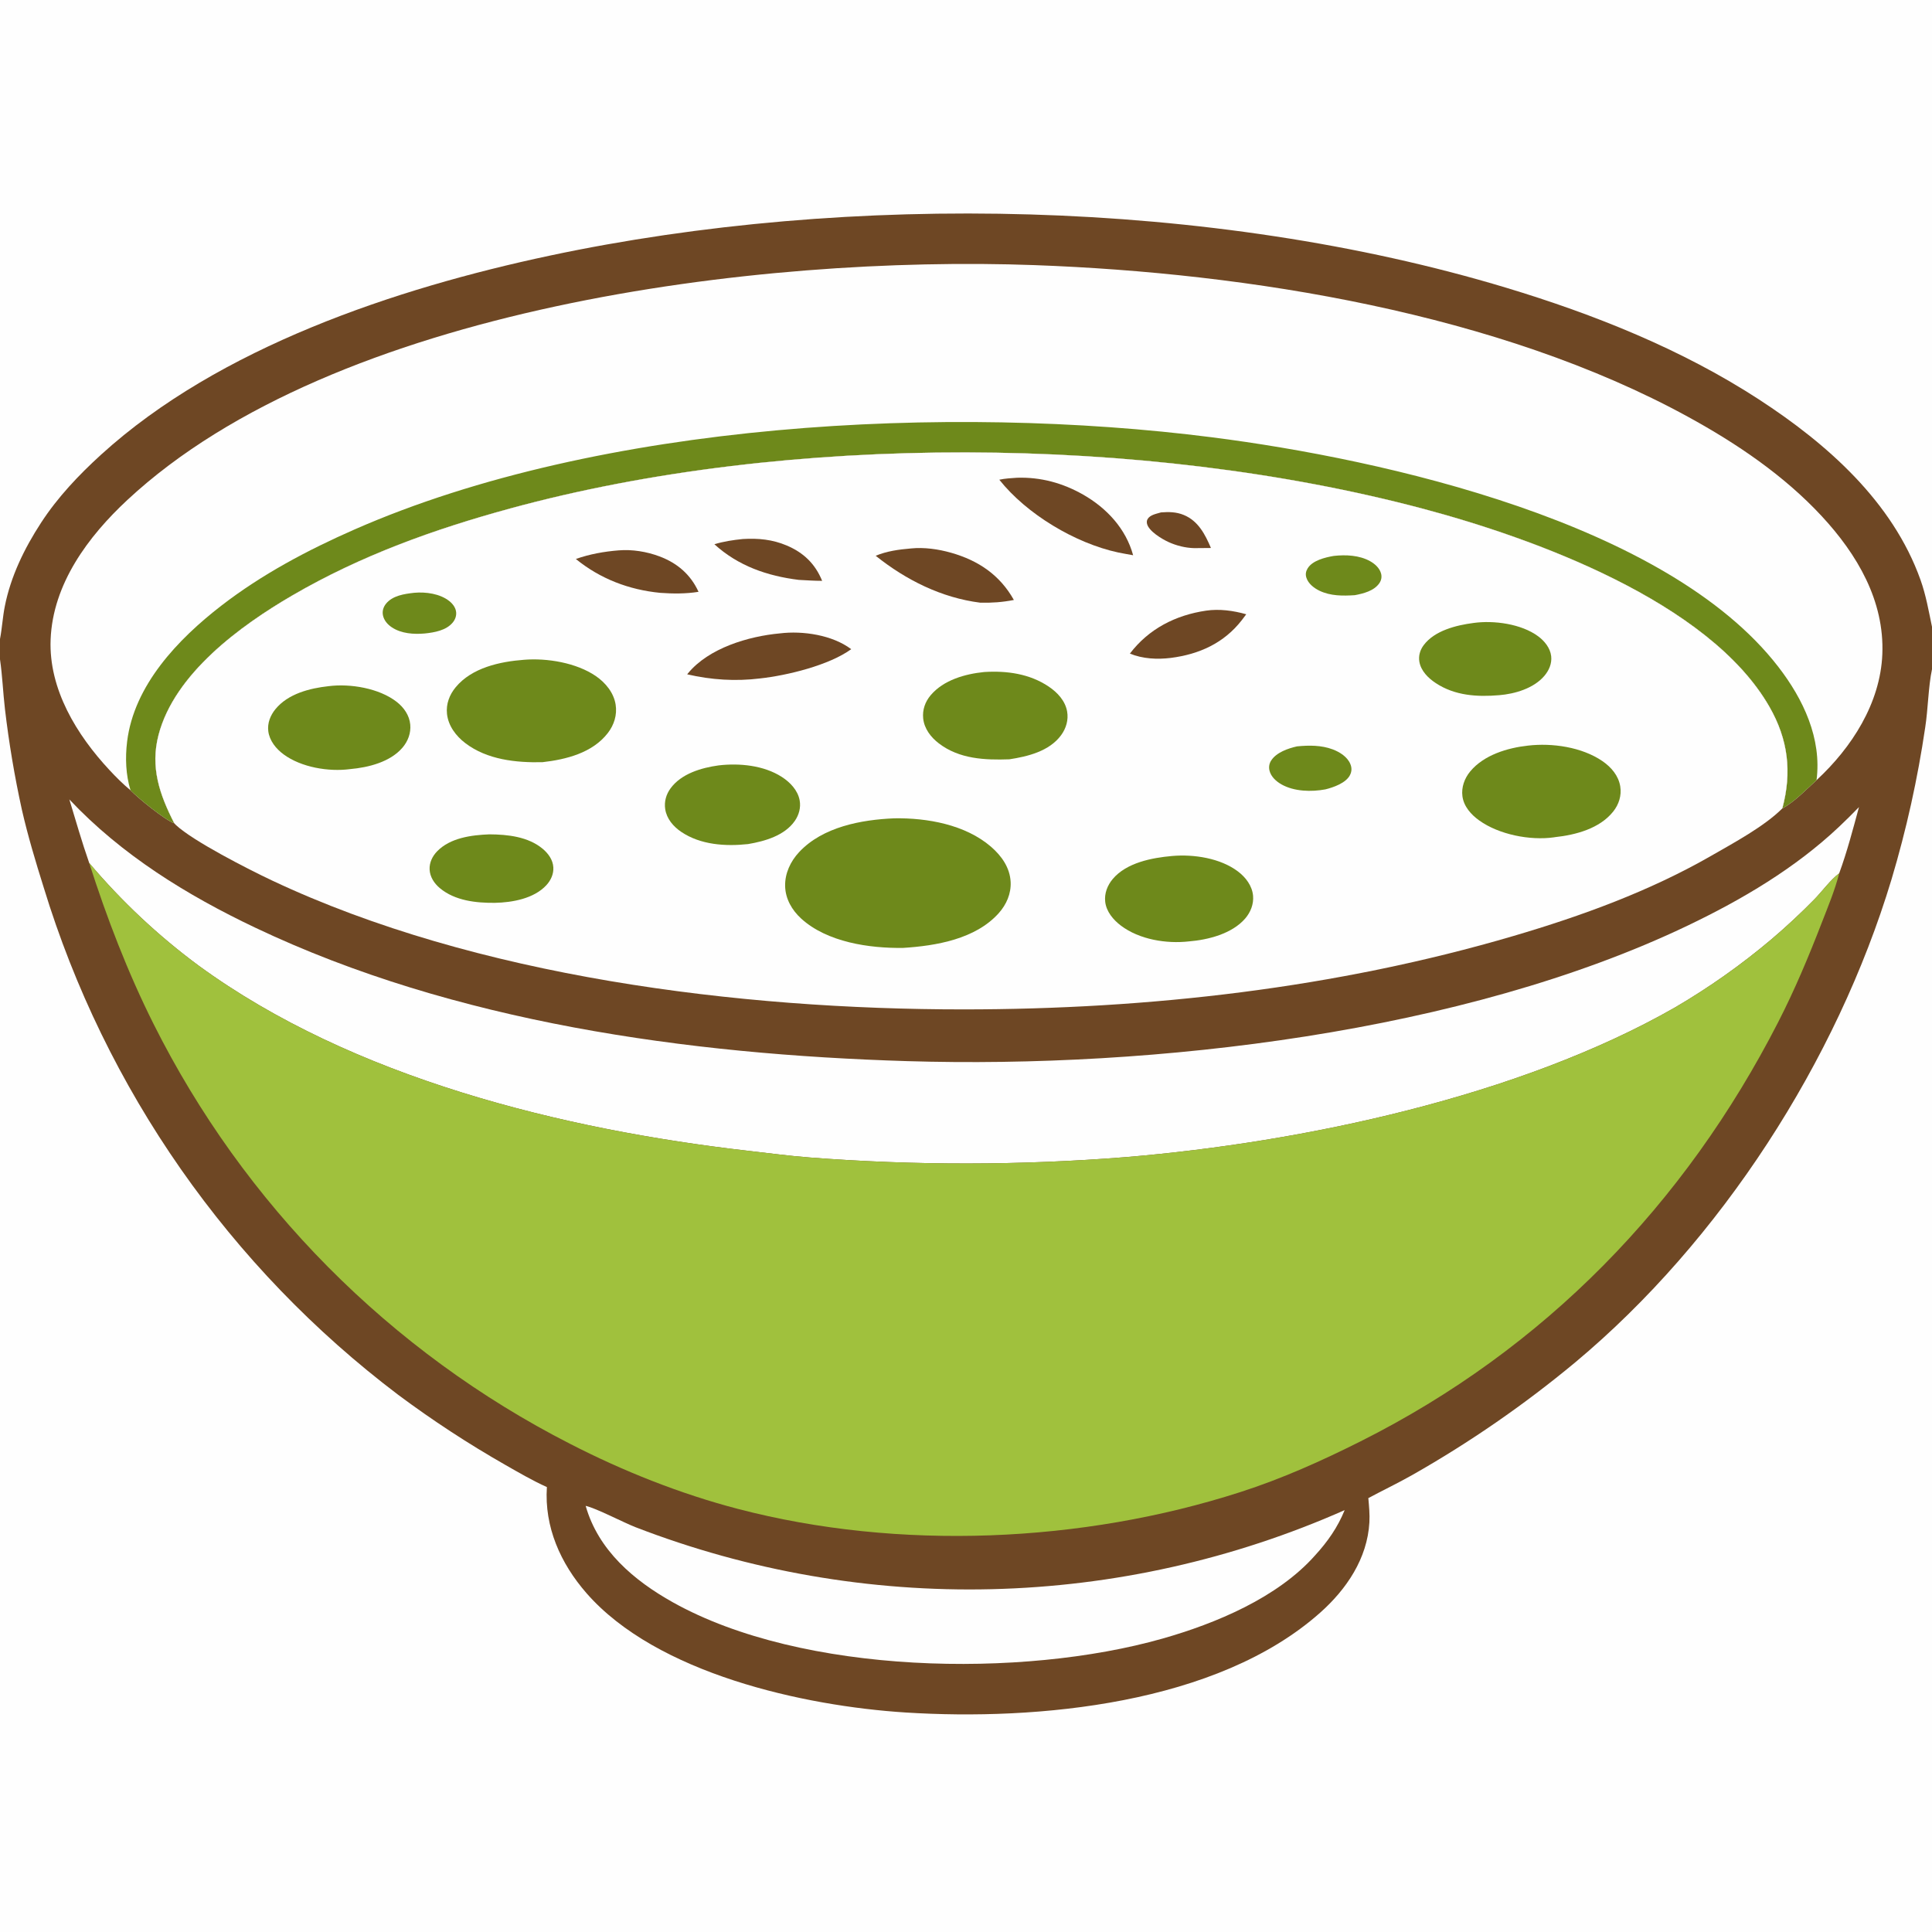
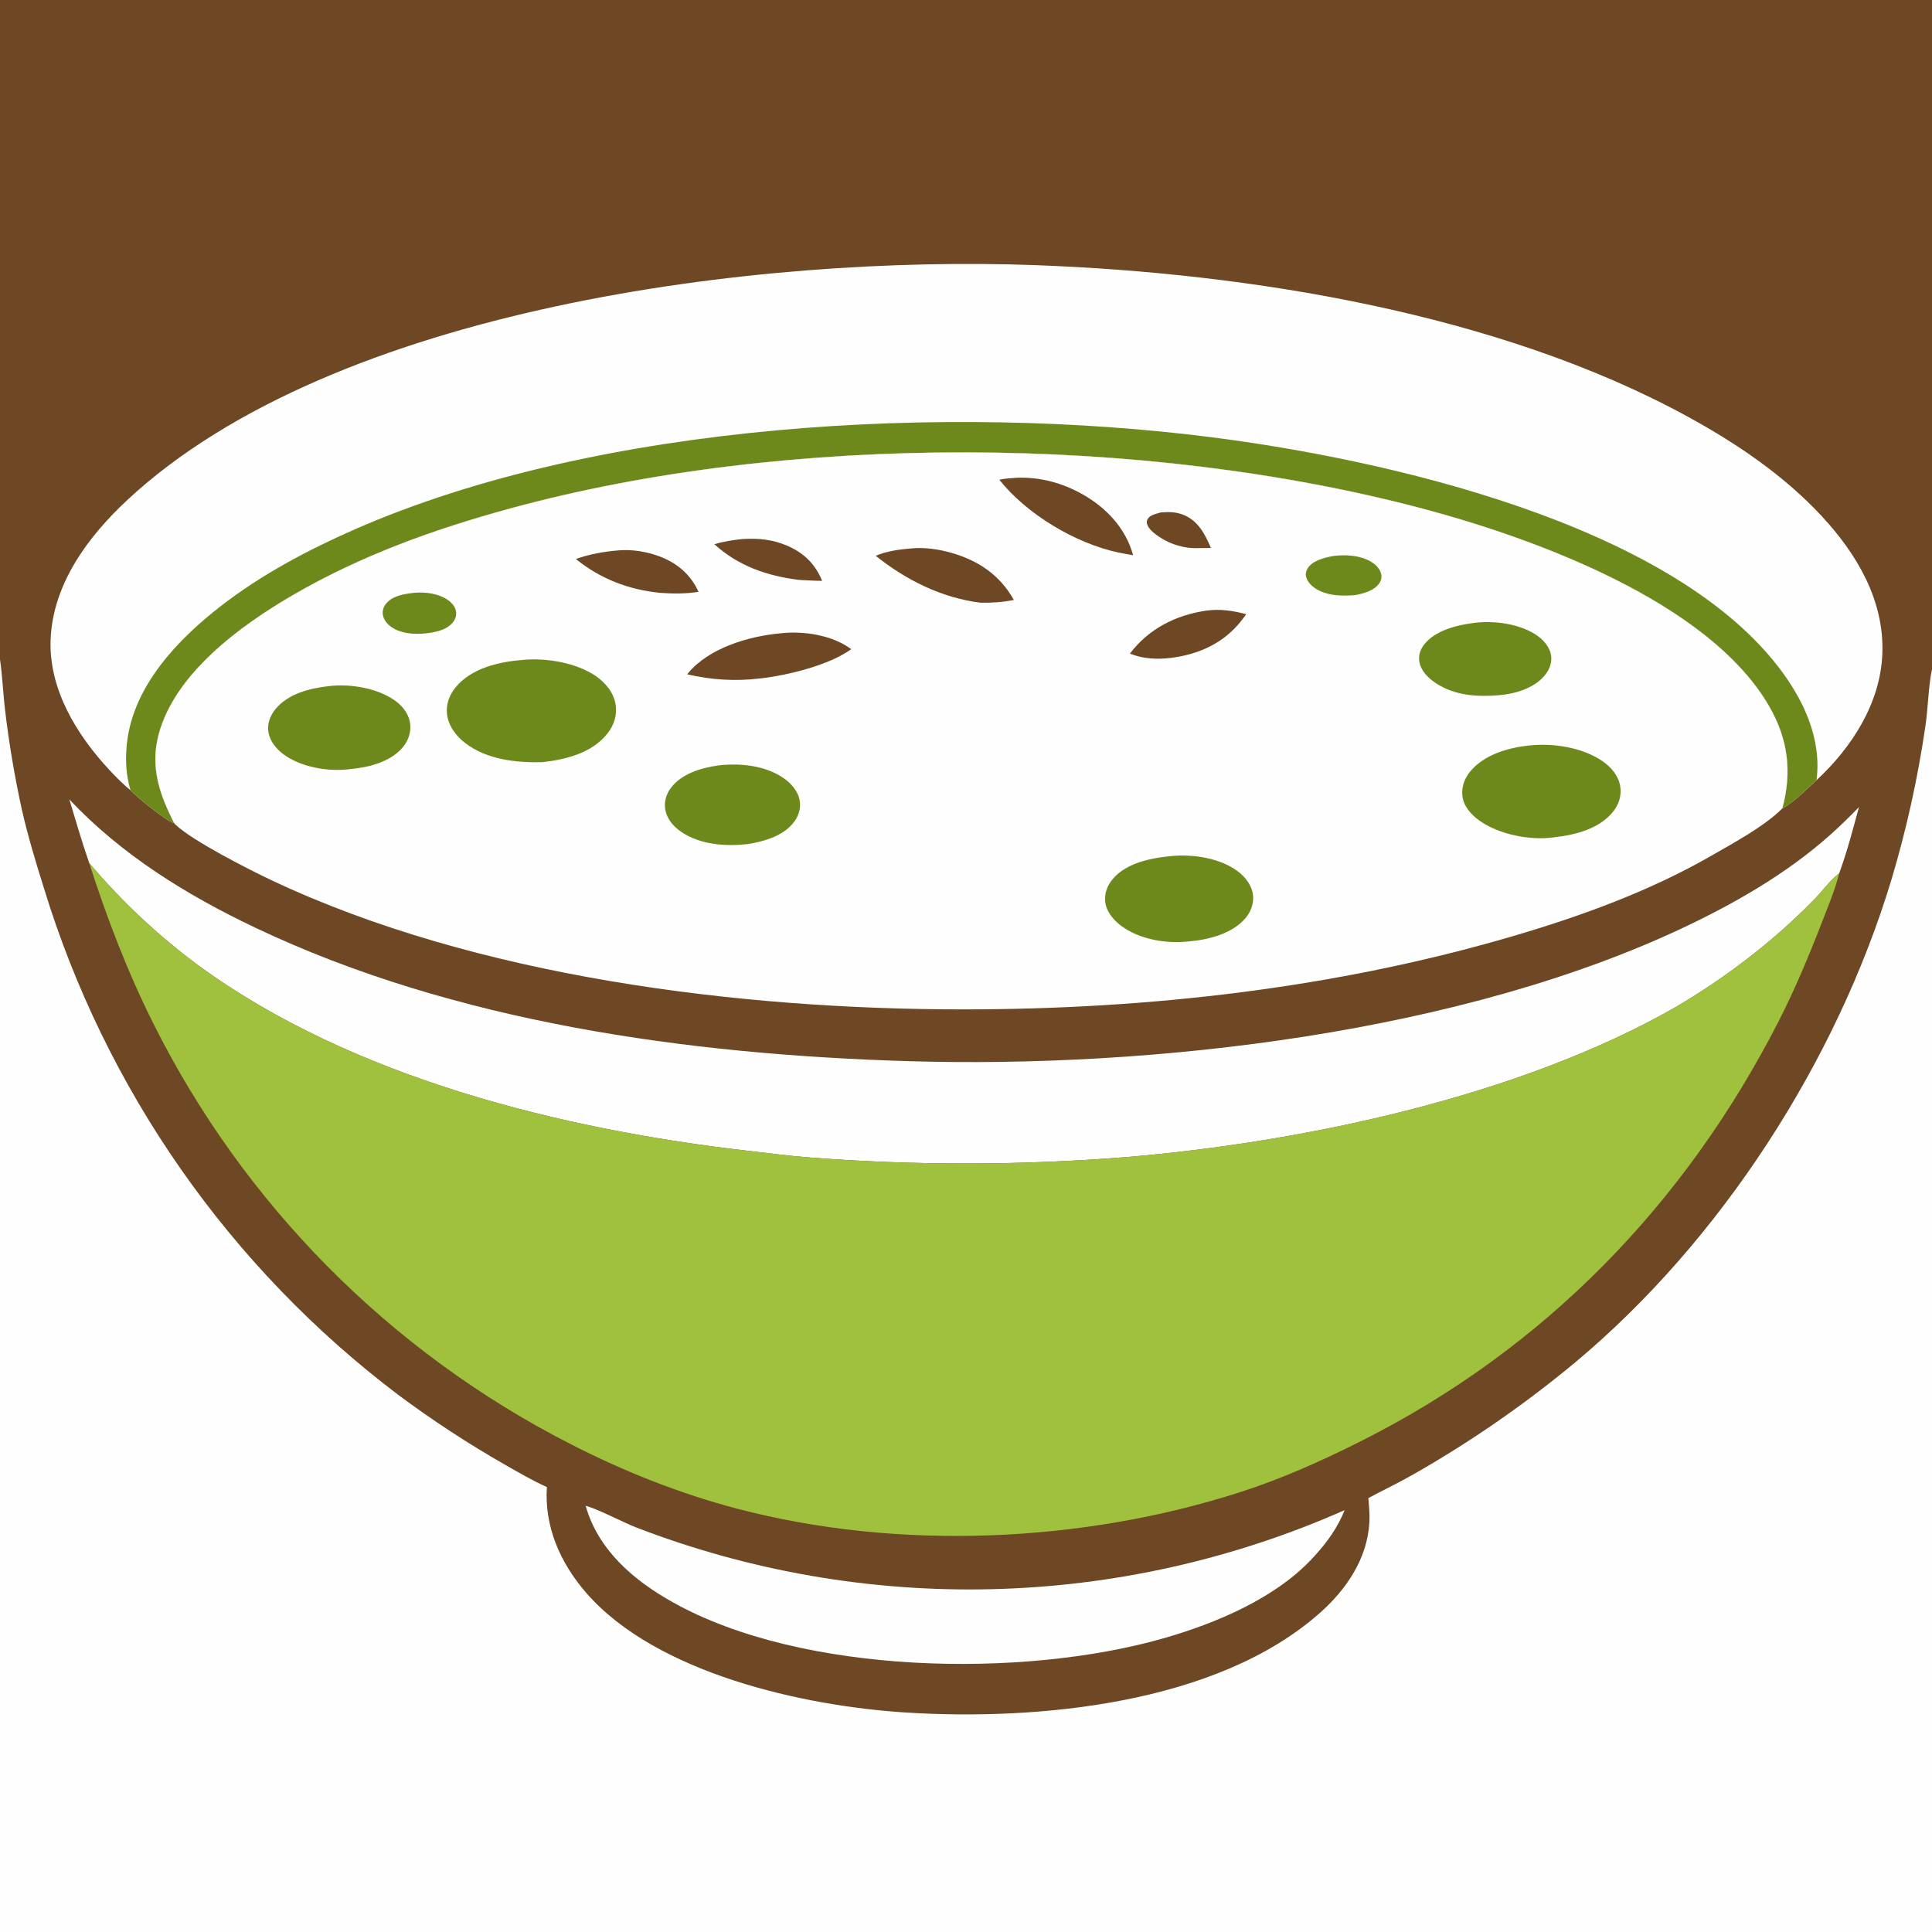
<svg xmlns="http://www.w3.org/2000/svg" width="1024" height="1024">
  <rect width="100%" height="100%" fill="#333333" stroke="none" />
  <path fill="#6E4724" d="M0 0L1024 0L1024 332.203L1024 354.731L1024 1024L0 1024L0 349.458L0 338.686L0 0Z" />
  <path fill="#FEFEFE" d="M310.413 798.134C316.192 799.468 330.119 806.81 336.781 809.422Q342.405 811.595 348.081 813.63Q353.757 815.664 359.481 817.559Q365.205 819.454 370.974 821.207Q376.743 822.961 382.553 824.573Q388.363 826.184 394.211 827.652Q400.059 829.121 405.941 830.445Q411.824 831.77 417.737 832.949Q423.65 834.129 429.59 835.163Q435.53 836.197 441.494 837.085Q447.457 837.973 453.441 838.715Q459.425 839.456 465.425 840.051Q471.425 840.645 477.438 841.092Q483.451 841.539 489.473 841.838Q495.495 842.137 501.523 842.288Q507.55 842.44 513.58 842.443Q519.609 842.446 525.637 842.301Q531.665 842.157 537.687 841.864Q543.71 841.572 549.723 841.131Q555.736 840.691 561.737 840.103Q567.738 839.515 573.723 838.78Q579.707 838.046 585.672 837.164Q591.637 836.282 597.578 835.255Q603.519 834.227 609.433 833.054Q615.348 831.881 621.231 830.563Q627.115 829.245 632.965 827.783Q638.814 826.321 644.626 824.715Q650.438 823.11 656.209 821.363Q661.98 819.616 667.706 817.727Q673.432 815.839 679.11 813.811Q684.788 811.782 690.415 809.615Q696.041 807.448 701.613 805.143Q707.185 802.839 712.698 800.398C708.989 809.52 703.673 817.112 697.052 824.346C677.221 846.768 644.427 860.461 616.124 868.496C541.841 889.585 425.394 887.715 356.649 849.267C335.963 837.698 317.094 821.69 310.413 798.134Z" />
  <path fill="#FEFEFE" d="M36.748 423.704C64.459 453.137 98.962 474.421 135.276 491.682C240.928 541.902 364.721 558.883 480.751 562.419C611.666 566.409 775.781 547.421 894.635 490.521C923.364 476.767 951.425 460.206 974.696 438.249Q980.115 433.128 985.297 427.769C982.13 439.44 978.968 451.549 974.797 462.898C970.391 466.105 965.652 472.561 961.717 476.595Q950.831 487.704 938.981 497.779Q926.988 507.912 914.167 516.974Q901.347 526.037 887.793 533.962C805.497 581.057 690.757 605.431 596.81 613.286Q575.878 614.953 554.896 615.799Q533.914 616.645 512.915 616.669Q491.917 616.693 470.933 615.895Q449.949 615.098 429.013 613.479C418.341 612.654 407.658 611.219 397.02 610.006C298.16 598.733 186.738 571.278 105.302 511.812Q97.286 505.886 89.63 499.503Q81.974 493.119 74.703 486.3Q67.432 479.48 60.572 472.248Q53.712 465.016 47.285 457.396C43.399 446.284 40.171 434.964 36.748 423.704Z" />
  <path fill="#FEFEFE" d="M69.182 418.877C65.23 415.616 61.54 411.919 58.046 408.171C40.694 389.559 25.793 365.311 26.825 338.988C27.982 309.481 46.696 284.345 67.559 264.943C177.446 162.747 402.397 135.18 548.37 140.518C661.829 144.667 794.461 166.047 894.642 220.892C920.471 235.033 945.466 251.912 965.582 273.599C984.323 293.804 998.844 318.398 997.674 346.788C996.603 372.756 981.446 396.257 962.804 413.498C957.507 418.341 950.935 425.166 944.674 428.479C949.852 409.215 947.785 391.927 937.789 374.515C905.846 318.875 812.695 285.152 753.779 269.52C606.507 230.444 417.602 229.28 270.319 269.522C229.93 280.557 191.263 294.442 154.975 315.562C127.282 331.68 92.454 357.134 84.015 389.559C79.558 406.685 84.595 421.196 92.367 436.35C87.384 434.618 73.142 422.99 69.182 418.877Z" />
  <path fill="#6E891B" d="M69.182 418.877C66.643 410.627 66.329 401.609 67.371 393.074C71.016 363.202 94.34 338.786 117.202 321.1C138.76 304.423 163.12 291.513 188.003 280.588C318.134 223.454 502.961 213.979 642.429 231.786C733.805 243.453 883.622 277.033 942.605 353.512C955.798 370.617 965.646 391.389 962.804 413.498C957.507 418.341 950.935 425.166 944.674 428.479C949.852 409.215 947.785 391.927 937.789 374.515C905.846 318.875 812.695 285.152 753.779 269.52C606.507 230.444 417.602 229.28 270.319 269.522C229.93 280.557 191.263 294.442 154.975 315.562C127.282 331.68 92.454 357.134 84.015 389.559C79.558 406.685 84.595 421.196 92.367 436.35C87.384 434.618 73.142 422.99 69.182 418.877Z" />
  <path fill="#A0C13D" d="M47.285 457.396Q53.712 465.016 60.572 472.248Q67.432 479.48 74.703 486.3Q81.974 493.119 89.63 499.503Q97.286 505.886 105.302 511.812C186.738 571.278 298.16 598.733 397.02 610.006C407.658 611.219 418.341 612.654 429.013 613.479Q449.949 615.098 470.933 615.895Q491.917 616.693 512.915 616.669Q533.914 616.645 554.896 615.799Q575.878 614.953 596.81 613.286C690.757 605.431 805.497 581.057 887.793 533.962Q901.347 526.037 914.167 516.974Q926.988 507.912 938.981 497.779Q950.831 487.704 961.717 476.595C965.652 472.561 970.391 466.105 974.797 462.898C972.579 471.751 968.929 480.399 965.642 488.895C958.677 506.9 951.311 524.505 942.498 541.71C892.959 638.425 818.528 715.042 721.176 763.919C700.417 774.341 679.563 783.705 657.41 790.838C573.702 817.792 476.406 822.023 391.14 799.757C360.482 791.751 330.09 779.657 301.942 765.156Q297.511 762.889 293.126 760.534Q288.74 758.18 284.402 755.739Q280.064 753.298 275.776 750.772Q271.487 748.246 267.249 745.635Q263.011 743.025 258.826 740.331Q254.64 737.637 250.509 734.86Q246.378 732.084 242.302 729.226Q238.227 726.369 234.209 723.431Q230.191 720.494 226.232 717.477Q222.272 714.46 218.374 711.366Q214.475 708.272 210.638 705.101Q206.802 701.93 203.028 698.683Q199.255 695.437 195.547 692.117Q191.839 688.797 188.197 685.404Q184.556 682.01 180.982 678.546Q177.408 675.081 173.903 671.547Q170.399 668.012 166.965 664.409Q163.531 660.806 160.169 657.135Q156.807 653.465 153.518 649.729Q150.23 645.992 147.016 642.192Q143.802 638.391 140.664 634.527Q137.526 630.664 134.465 626.739Q131.404 622.814 128.421 618.829Q125.438 614.844 122.535 610.801Q119.631 606.758 116.809 602.659Q113.986 598.559 111.245 594.404Q108.504 590.25 105.846 586.041Q103.188 581.833 100.613 577.573Q98.039 573.313 95.549 569.003Q93.06 564.693 90.656 560.334Q88.252 555.976 85.935 551.571Q83.618 547.165 81.389 542.715C67.74 515.482 56.559 486.41 47.285 457.396Z" />
-   <path fill="#FEFEFE" d="M0 0L1024 0L1024 332.203C1022.23 323.784 1020.82 315.518 1017.92 307.374C1003.11 265.831 968.288 235.151 932.281 211.715C891.415 185.115 844.91 166.574 798.393 152.533C642.265 105.409 450.389 101.662 291.211 135.527C209.764 152.855 116.13 184.068 53.661 240.901C41.728 251.758 30.569 263.529 21.747 277.088C12.907 290.675 5.67 305.486 2.523 321.482C1.404 327.174 1.094 333.009 0 338.686L0 0Z" />
  <path fill="#FEFEFE" d="M92.367 436.35C84.595 421.196 79.558 406.685 84.015 389.559C92.454 357.134 127.282 331.68 154.975 315.562C191.263 294.442 229.93 280.557 270.319 269.522C417.602 229.28 606.507 230.444 753.779 269.52C812.695 285.152 905.846 318.875 937.789 374.515C947.785 391.927 949.852 409.215 944.674 428.479C935.132 438.022 918.711 446.851 907.042 453.556C874.366 472.33 838.304 485.456 802.252 496.062C708.169 523.741 608.807 534.969 510.866 535.001C391.751 535.039 252.515 517.743 144.152 466.662C131.712 460.798 102.331 445.806 93.223 437.26C92.92 436.976 92.645 436.657 92.367 436.35Z" />
  <path fill="#6E4724" d="M615.369 271.583C619.532 271.263 623.448 271.321 627.372 272.923C635.093 276.074 638.742 283.239 641.82 290.443L632.966 290.518C628.34 290.417 623.514 289.208 619.311 287.283C615.83 285.69 608.747 281.451 607.932 277.542C607.756 276.702 607.816 275.881 608.24 275.139C609.553 272.842 613 272.306 615.369 271.583Z" />
  <path fill="#6E891B" d="M706.935 294.644C713.315 293.954 720.435 294.25 726.164 297.431C728.748 298.866 731.317 301.163 732.033 304.148C732.46 305.93 732.098 307.642 731.058 309.141C728.249 313.19 722.662 314.581 718.105 315.452C711.757 315.868 705.209 315.925 699.336 313.095C696.43 311.694 693.37 309.33 692.386 306.117C691.861 304.403 692.121 302.857 693.04 301.312C695.583 297.04 702.376 295.427 706.935 294.644Z" />
  <path fill="#6E891B" d="M219.574 314.186C225.688 313.636 233.176 314.665 238.085 318.538C239.938 320.001 241.521 322.043 241.762 324.46C241.967 326.517 241.216 328.455 239.903 330.02C236.432 334.156 230.22 335.232 225.124 335.758C219.281 336.268 212.74 335.841 207.717 332.521C205.431 331.01 203.47 328.786 202.954 326.025C202.547 323.847 203.18 321.761 204.545 320.044C208.031 315.654 214.353 314.775 219.574 314.186Z" />
  <path fill="#6E4724" d="M393.728 285.691C401.828 285.198 409.379 285.92 416.924 289.102C425.871 292.876 432.087 298.829 435.751 307.859C431.629 307.858 427.497 307.563 423.381 307.354C406.646 305.276 391.268 299.967 378.638 288.458C383.571 286.965 388.611 286.201 393.728 285.691Z" />
-   <path fill="#6E891B" d="M687.423 395.598C693.733 394.964 700.363 394.926 706.375 397.192C710.134 398.609 714.208 401.168 715.759 405.065C716.556 407.067 716.47 408.987 715.472 410.897C713.303 415.041 706.743 417.336 702.477 418.386C695.066 419.759 685.99 419.551 679.267 415.781C676.428 414.188 673.586 411.64 672.836 408.336C672.416 406.483 672.73 404.645 673.77 403.052C676.559 398.785 682.674 396.672 687.423 395.598Z" />
  <path fill="#6E4724" d="M327.863 291.709C335.087 291.111 342.767 292.358 349.54 294.899C358.958 298.432 366.042 304.491 370.234 313.677C363.619 314.749 356.541 314.713 349.875 314.216C333.367 312.605 318.086 306.773 305.217 296.273C312.467 293.701 320.214 292.321 327.863 291.709Z" />
  <path fill="#6E4724" d="M639.255 323.659C646.283 322.62 653.761 323.648 660.533 325.578Q659.409 327.112 658.246 328.617C648.743 340.857 635.691 346.763 620.526 348.709C613.34 349.593 605.612 349.202 598.866 346.424C608.857 333.286 623.084 326.031 639.255 323.659Z" />
  <path fill="#6E4724" d="M482.758 290.697C489.771 289.961 497.403 291.059 504.149 292.982C518.611 297.104 529.961 304.789 537.373 317.995C531.28 319.185 525.787 319.573 519.572 319.439C499.048 316.842 480.183 307.431 464.129 294.566C470.022 292.104 476.441 291.228 482.758 290.697Z" />
  <path fill="#6E4724" d="M539.084 253.21C551.583 252.827 563.225 255.979 574.071 262.153C586.557 269.26 596.754 280.223 600.579 294.288C597.922 293.865 595.271 293.313 592.626 292.818C569.869 287.916 544.149 272.527 529.653 254.257C532.75 253.579 535.929 253.444 539.084 253.21Z" />
  <path fill="#6E4724" d="M413.361 335.706C425.539 334.216 441.172 336.55 451.165 344.083C439.297 352.668 417.143 358.012 402.881 359.58C389.774 361.188 377.084 360.363 364.22 357.408C364.349 357.247 364.475 357.083 364.606 356.924C375.603 343.478 396.79 337.216 413.361 335.706Z" />
-   <path fill="#6E891B" d="M259.396 442.221C269.047 442.283 279.971 443.44 287.674 449.91C290.623 452.387 293.059 455.764 293.282 459.727C293.482 463.268 291.965 466.575 289.599 469.148C283.051 476.269 271.561 478.34 262.345 478.52C252.369 478.637 241.099 477.407 233.132 470.729C230.145 468.226 227.875 464.8 227.7 460.817C227.541 457.182 229.183 453.804 231.67 451.232C238.636 444.032 249.939 442.593 259.396 442.221Z" />
  <path fill="#6E891B" d="M780.997 330.183C791.749 328.687 806.327 330.639 815.243 337.236C818.625 339.738 821.65 343.446 822.156 347.753C822.617 351.67 820.993 355.37 818.479 358.3C812.858 364.852 802.95 367.782 794.623 368.459C782.895 369.456 771.091 368.727 760.995 362.059C756.983 359.41 753.112 355.611 752.284 350.675C751.761 347.556 752.694 344.475 754.565 341.964C760.361 334.183 771.937 331.362 780.997 330.183Z" />
  <path fill="#6E891B" d="M380.89 405.674C391.944 404.387 404.801 405.633 414.351 411.768C418.777 414.612 422.851 418.854 423.833 424.197C424.535 428.012 423.474 431.909 421.287 435.066C415.865 442.892 405.375 445.875 396.499 447.377C384.572 448.673 371.274 447.827 361.04 440.89C356.874 438.065 353.372 433.996 352.579 428.884C351.964 424.911 353.054 421.042 355.42 417.821C361.156 410.013 371.755 406.942 380.89 405.674Z" />
  <path fill="#6E891B" d="M174.167 363.683C185.625 362.219 201.018 364.762 210.301 372.035C214.077 374.994 216.977 379.131 217.442 384.003C217.872 388.502 216.242 392.87 213.327 396.27C206.748 403.947 195.19 406.783 185.552 407.643C174.226 409.144 159.697 406.734 150.342 399.854C146.318 396.894 142.829 392.614 142.196 387.512C141.666 383.243 143.318 379.121 145.997 375.853C152.693 367.687 164.15 364.787 174.167 363.683Z" />
-   <path fill="#6E891B" d="M521.63 356.184C533.599 355.43 545.699 357.07 555.85 363.906C560.487 367.03 564.602 371.43 565.6 377.113C566.382 381.567 565.068 386.035 562.424 389.647C556.201 398.145 544.789 400.95 534.966 402.452C521.948 402.914 508.43 402.287 497.628 394.024C493.384 390.778 489.893 386.273 489.31 380.819C488.825 376.279 490.328 371.981 493.249 368.516C500.079 360.413 511.501 357.21 521.63 356.184Z" />
  <path fill="#6E891B" d="M621.204 453.696C632.673 452.677 646.834 454.801 656.218 461.944C660.284 465.039 663.673 469.512 664.149 474.744C664.553 479.199 662.852 483.497 659.963 486.845C652.992 494.922 640.322 498.139 630.123 498.964C618.168 500.312 603.863 497.98 594.087 490.583C590.057 487.533 586.39 483.189 585.786 477.998C585.268 473.55 586.945 469.234 589.797 465.861C597.103 457.217 610.54 454.636 621.204 453.696Z" />
  <path fill="#6E891B" d="M809.85 395.192C822.702 393.688 838.418 395.948 849.286 403.385C853.957 406.582 857.849 411.09 858.772 416.835C859.545 421.649 858.036 426.368 855.028 430.145C847.817 439.197 835.095 442.542 824.123 443.712C823.952 443.743 823.782 443.781 823.61 443.805C810.945 445.581 794.502 442.365 784.013 434.854C779.729 431.786 775.836 427.462 775.118 422.05C774.483 417.269 776.224 412.513 779.262 408.851C786.493 400.135 799.019 396.379 809.85 395.192Z" />
  <path fill="#6E891B" d="M277.738 349.698C289.997 348.704 305.524 351.277 315.829 358.348C320.97 361.876 325.333 367.191 326.308 373.497C327.15 378.937 325.484 384.229 322.145 388.539C313.976 399.084 300.055 402.547 287.482 403.981C273.456 404.289 258.186 402.671 246.649 393.892C241.676 390.108 237.611 384.749 236.919 378.381C236.351 373.162 238.219 368.219 241.533 364.23C250.148 353.858 264.982 350.669 277.738 349.698Z" />
-   <path fill="#6E891B" d="M473.956 433.728C491.416 433.431 511.697 437.059 525.273 448.802C530.854 453.629 535.303 459.885 535.664 467.497C535.958 473.695 533.405 479.469 529.318 484.029C517.012 497.756 496.13 501.305 478.69 502.407C460.807 502.67 438.39 499.414 424.634 486.854C419.747 482.392 416.285 476.409 416.134 469.67C415.981 462.883 418.987 456.518 423.559 451.627C436.054 438.259 456.514 434.457 473.956 433.728Z" />
  <path fill="#FEFEFE" d="M0 349.458C1.264 358.163 1.602 367.008 2.617 375.751Q5.782 402.722 11.614 429.244C14.792 443.136 18.894 456.777 23.162 470.366Q24.684 475.349 26.303 480.3Q27.922 485.252 29.638 490.171Q31.354 495.091 33.166 499.975Q34.977 504.86 36.884 509.708Q38.791 514.556 40.793 519.366Q42.795 524.176 44.891 528.946Q46.986 533.716 49.175 538.444Q51.363 543.171 53.644 547.856Q55.924 552.54 58.296 557.178Q60.668 561.817 63.131 566.408Q65.593 570.999 68.145 575.541Q70.697 580.083 73.337 584.575Q75.977 589.066 78.705 593.504Q81.433 597.943 84.247 602.328Q87.061 606.712 89.96 611.04Q92.86 615.369 95.843 619.64Q98.827 623.911 101.894 628.122Q104.96 632.334 108.109 636.484Q111.258 640.635 114.487 644.724Q117.716 648.812 121.025 652.836Q124.334 656.86 127.72 660.819Q131.107 664.778 134.571 668.669Q138.035 672.561 141.574 676.384Q145.113 680.207 148.727 683.96Q152.34 687.713 156.027 691.395Q159.713 695.076 163.471 698.685Q167.228 702.293 171.056 705.828Q174.884 709.362 178.78 712.821Q182.676 716.279 186.639 719.661Q190.602 723.043 194.631 726.346Q198.659 729.65 202.752 732.874Q206.844 736.098 210.999 739.241Q224.664 749.427 238.927 758.757Q253.19 768.087 267.997 776.527C275.113 780.573 282.382 784.832 289.861 788.17C288.463 809.318 297.068 828.607 310.816 844.368C348.043 887.048 426.036 904.242 479.981 907.657C549.885 912.082 645.021 903.332 699.688 854.774C713.676 842.35 724.721 826.046 725.807 806.878C726.05 802.589 725.616 798.295 725.247 794.025C732.967 789.885 740.89 786.115 748.511 781.797Q759.953 775.302 771.096 768.307Q782.238 761.312 793.061 753.831Q803.883 746.35 814.363 738.397Q824.844 730.443 834.962 722.034C912.063 657.628 973.518 562.289 1002.53 466.137Q1008.45 446.325 1012.93 426.138Q1017.4 405.951 1020.41 385.494C1021.92 375.761 1022.05 363.825 1024 354.731L1024 1024L0 1024L0 349.458Z" />
</svg>